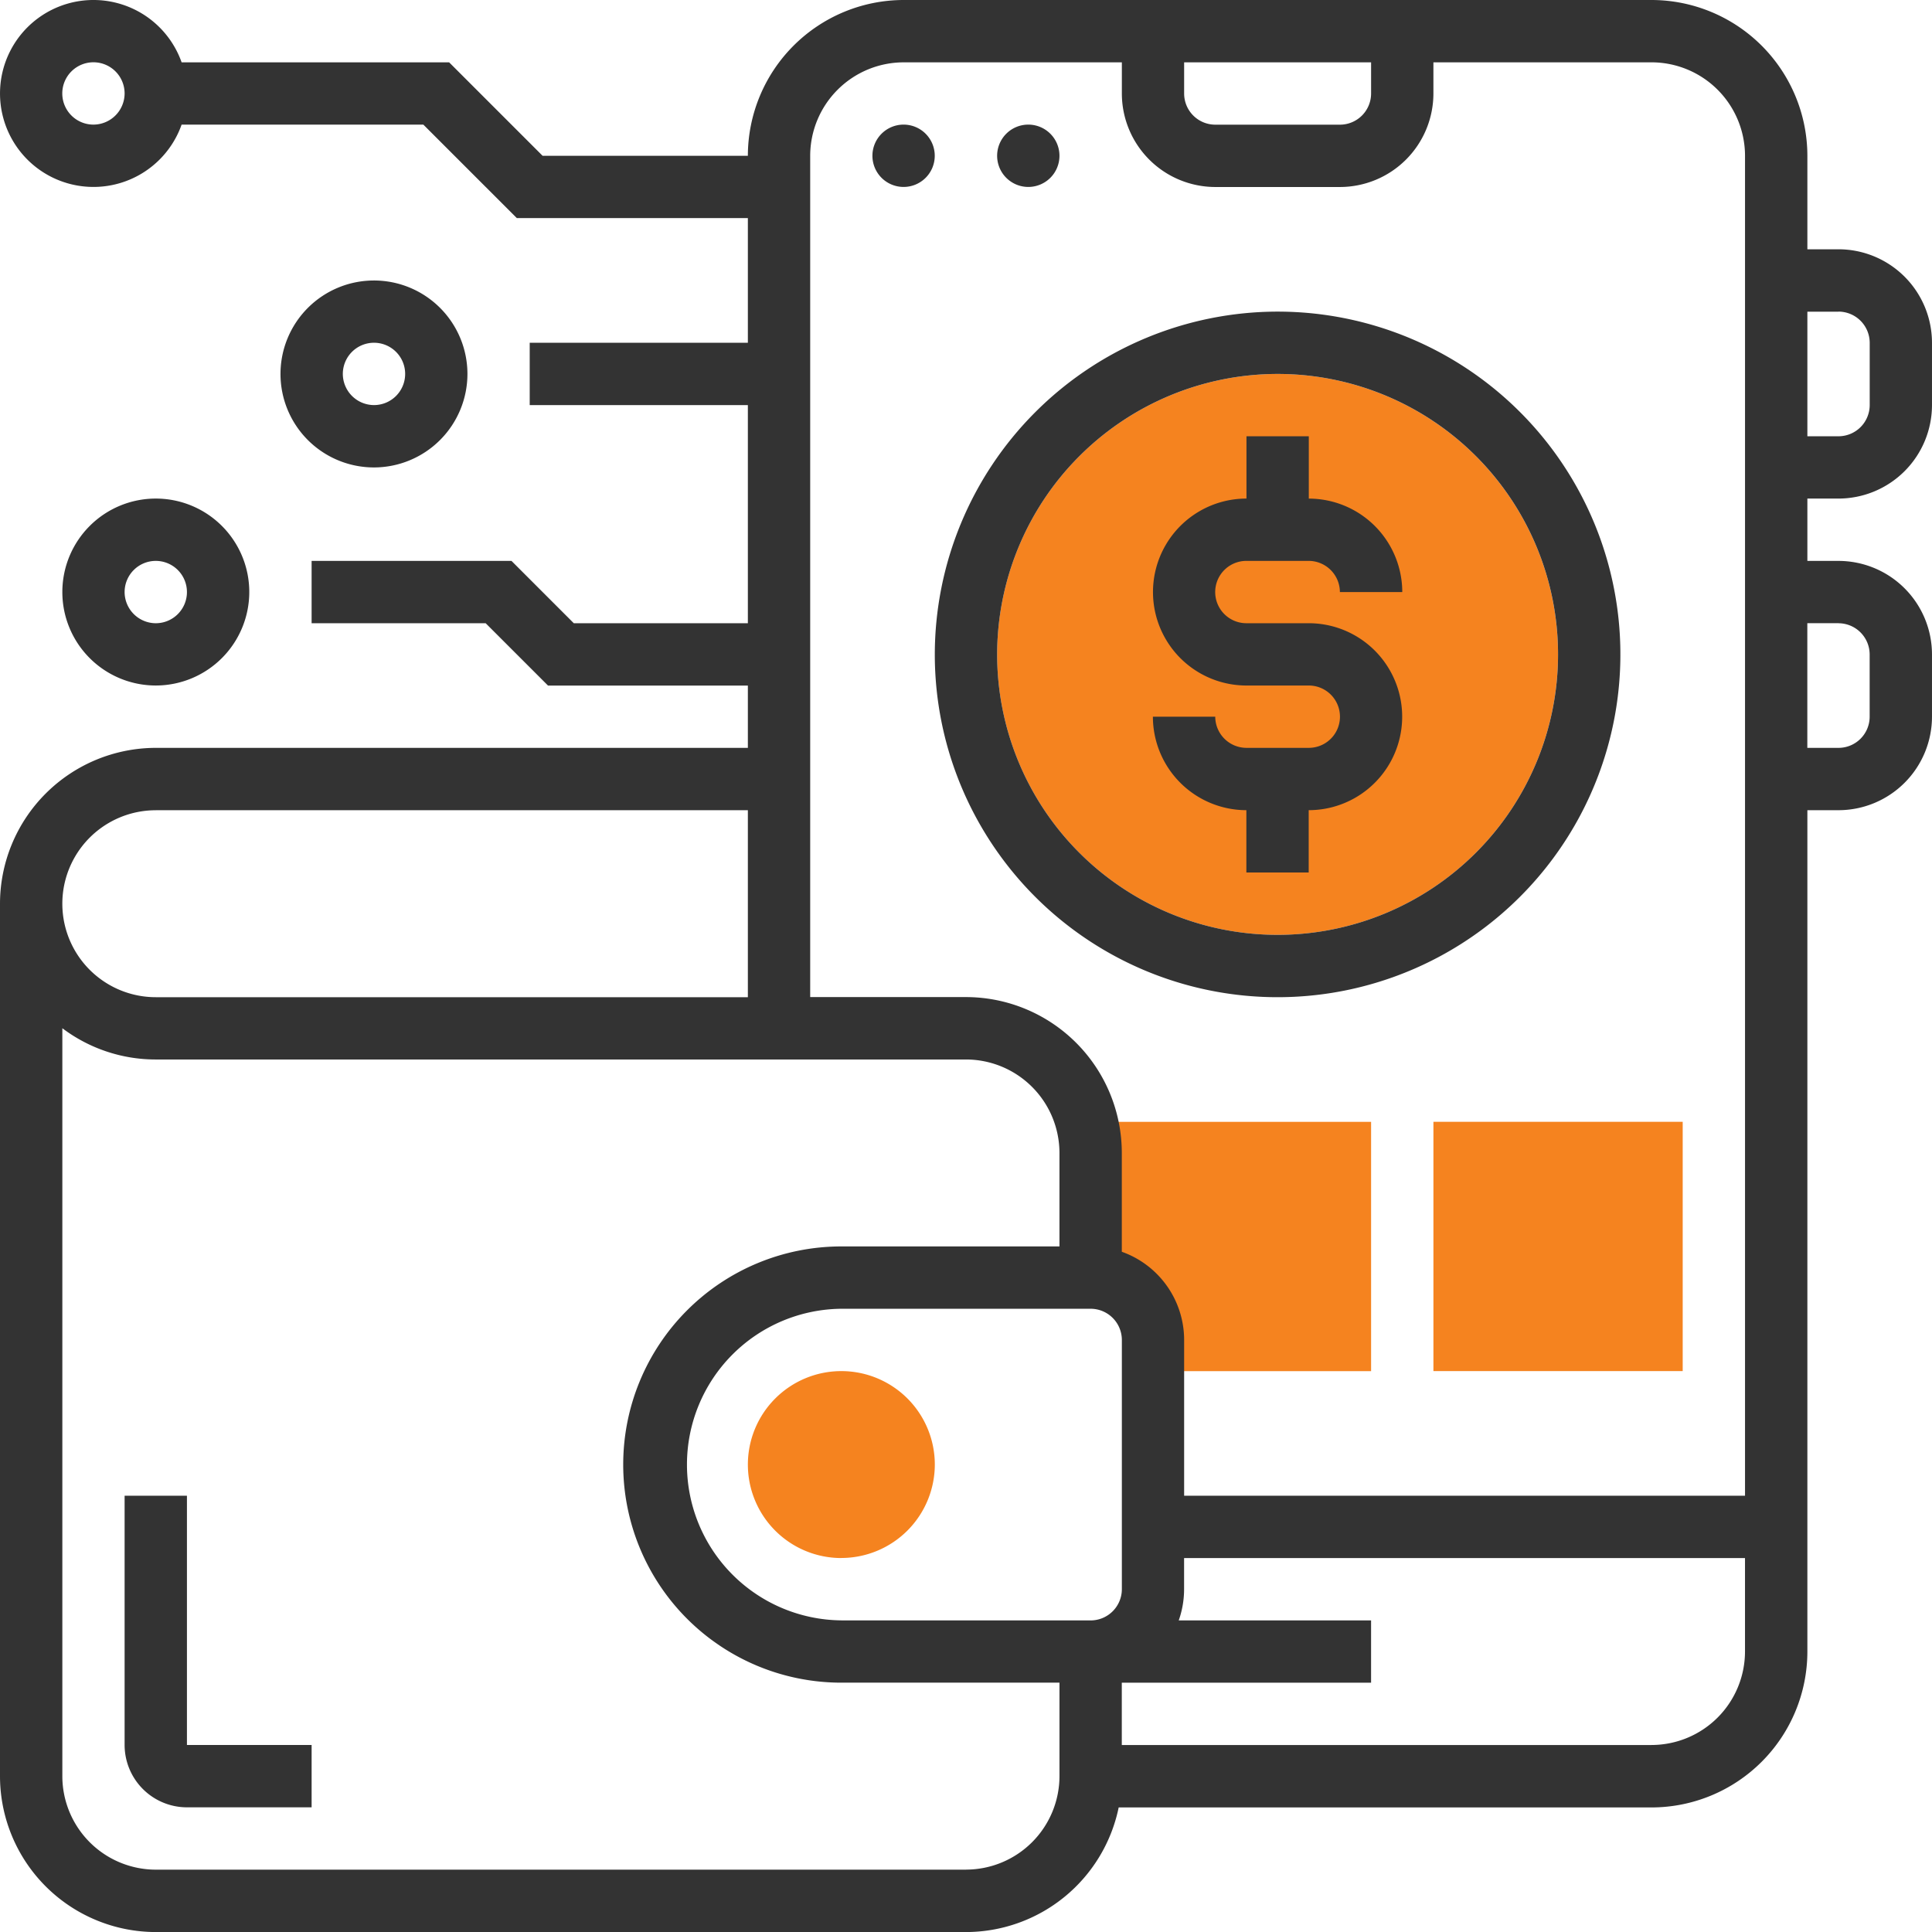
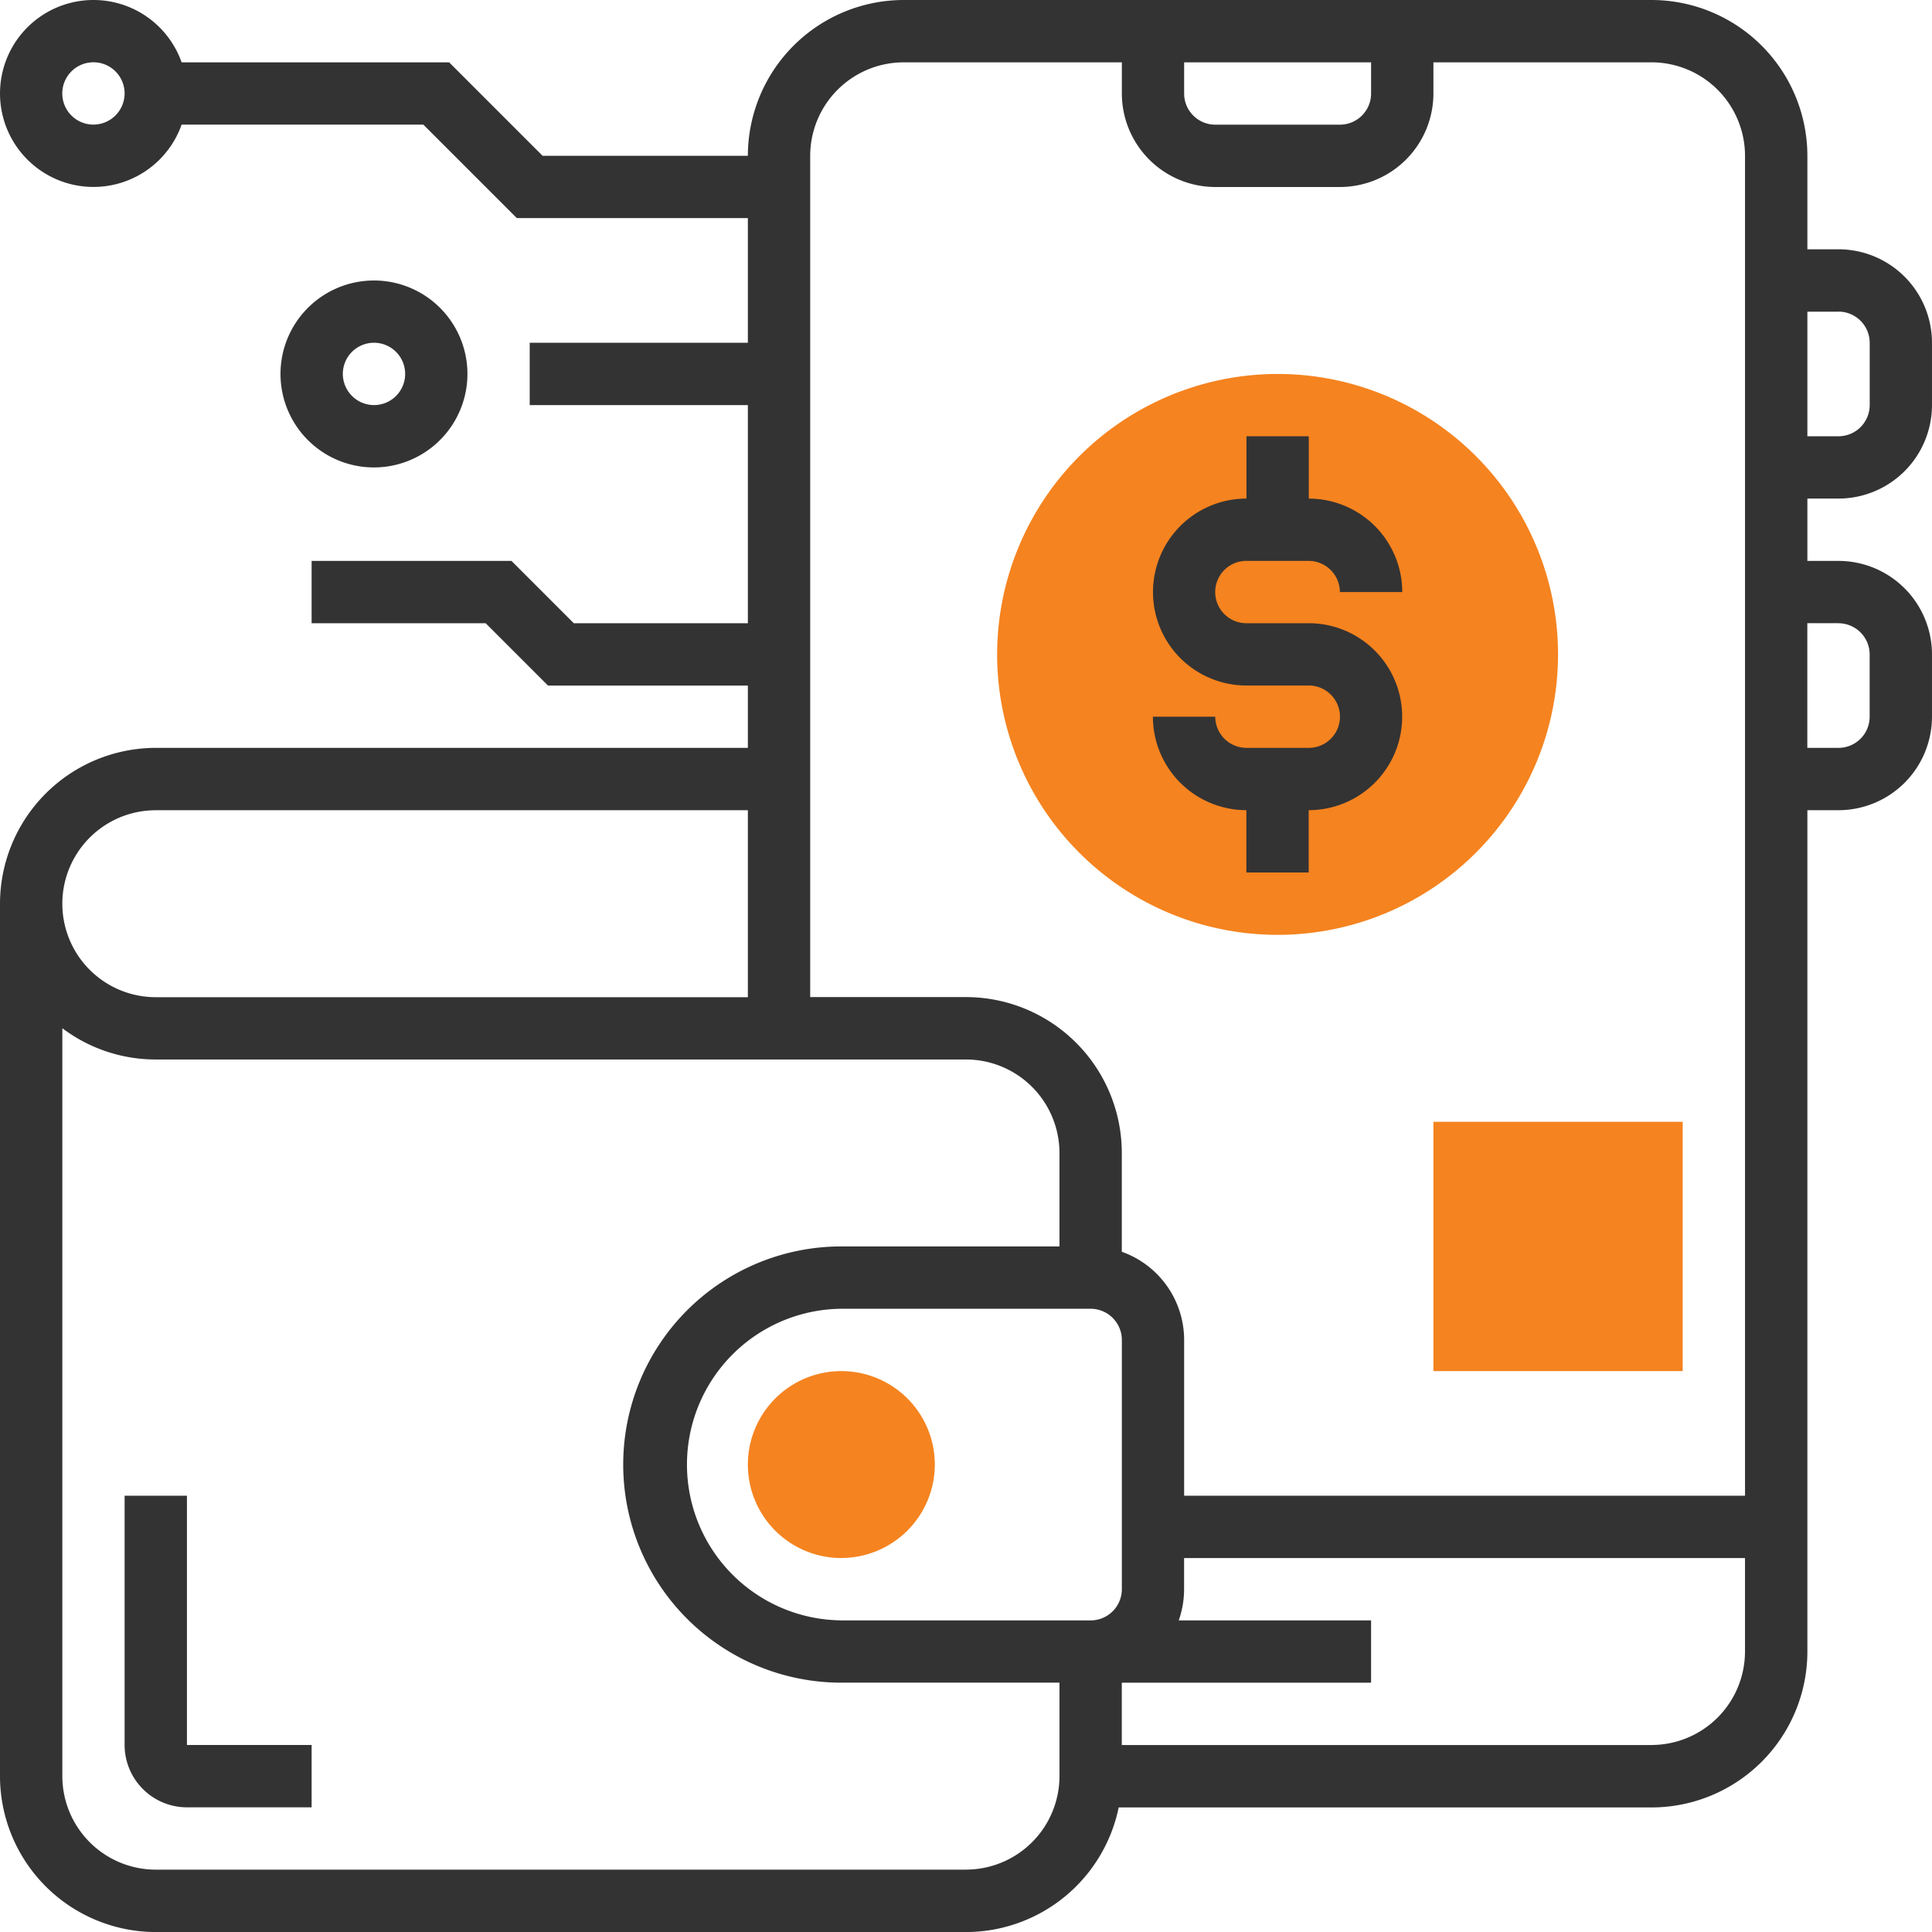
<svg xmlns="http://www.w3.org/2000/svg" id="b" width="154.485" height="154.489" viewBox="0 0 154.485 154.489">
  <g id="c">
    <g id="Group_23333" data-name="Group 23333">
      <path id="Path_5265" data-name="Path 5265" d="M211.027,70.73A22.425,22.425,0,1,1,188.6,93.153,22.447,22.447,0,0,1,211.027,70.73Z" transform="translate(-108.868 -40.828)" fill="#f5831f" />
      <g id="Group_23332" data-name="Group 23332">
        <path id="Path_5266" data-name="Path 5266" d="M148.924,274.279A7.474,7.474,0,1,1,156.4,266.8a7.482,7.482,0,0,1-7.474,7.474Z" transform="translate(-81.651 -149.696)" fill="#f5831f" />
        <rect id="Rectangle_588" data-name="Rectangle 588" width="19.933" height="19.933" transform="translate(114.618 89.701)" fill="#f5831f" />
-         <path id="Path_5267" data-name="Path 5267" d="M206.28,212.18v12.459a4.985,4.985,0,0,1,4.984,4.984v2.494h17.443V212.184H206.28Z" transform="translate(-119.073 -122.479)" fill="#f5831f" />
-         <path id="Path_5268" data-name="Path 5268" d="M170,26.064a2.492,2.492,0,1,1-2.49-2.494A2.492,2.492,0,0,1,170,26.064Z" transform="translate(-95.256 -13.606)" fill="#333" />
-         <path id="Path_5269" data-name="Path 5269" d="M193.584,26.064a2.492,2.492,0,1,1-2.494-2.494,2.493,2.493,0,0,1,2.494,2.494Z" transform="translate(-108.868 -13.606)" fill="#333" />
-         <path id="Path_5270" data-name="Path 5270" d="M176.81,86.347A27.41,27.41,0,1,0,204.222,58.94,27.442,27.442,0,0,0,176.81,86.347h0Zm27.412-22.423a22.425,22.425,0,1,1-22.427,22.423,22.447,22.447,0,0,1,22.427-22.423h0Z" transform="translate(-102.062 -34.023)" fill="#333" />
        <path id="Path_5271" data-name="Path 5271" d="M230.523,107.433h-4.984a2.5,2.5,0,0,1-2.494-2.49H218.06a7.482,7.482,0,0,0,7.474,7.474V117.4h4.984v-4.984a7.474,7.474,0,0,0,0-14.949h-4.984a2.492,2.492,0,1,1,0-4.984h4.984a2.5,2.5,0,0,1,2.494,2.494H238a7.482,7.482,0,0,0-7.474-7.474V82.52h-4.984V87.5a7.474,7.474,0,1,0,0,14.949h4.984a2.492,2.492,0,1,1,0,4.984h0Z" transform="translate(-125.873 -47.634)" fill="#333" />
        <path id="Path_5272" data-name="Path 5272" d="M147.01,39.866a7.482,7.482,0,0,0,7.474-7.474V27.407a7.482,7.482,0,0,0-7.474-7.474h-2.49V12.459A12.473,12.473,0,0,0,132.062,0h-59.8A12.473,12.473,0,0,0,59.8,12.459H43.388L35.913,4.984H14.522a7.474,7.474,0,1,0,0,4.98H33.85l7.474,7.474H59.8v9.969H42.356v4.984H59.8V49.835H45.882L40.9,44.851H24.917v4.984H38.835l4.984,4.984H59.8V59.8H12.459A12.473,12.473,0,0,0,0,72.262V142.03a12.473,12.473,0,0,0,12.459,12.459H77.242a12.482,12.482,0,0,0,12.209-9.964h42.61a12.473,12.473,0,0,0,12.459-12.459V64.784h2.49a7.482,7.482,0,0,0,7.474-7.474V52.325a7.482,7.482,0,0,0-7.474-7.474h-2.49V39.866h2.49ZM7.474,9.964a2.492,2.492,0,1,1,2.49-2.49,2.5,2.5,0,0,1-2.49,2.49ZM147.01,24.917a2.5,2.5,0,0,1,2.494,2.49v4.984a2.5,2.5,0,0,1-2.494,2.494h-2.49V24.922h2.49ZM94.685,4.984h14.949V7.479a2.493,2.493,0,0,1-2.494,2.49H97.175a2.492,2.492,0,0,1-2.49-2.49V4.984Zm-22.423,0H89.705V7.479a7.482,7.482,0,0,0,7.474,7.474h9.964a7.482,7.482,0,0,0,7.474-7.474V4.984h17.443a7.482,7.482,0,0,1,7.474,7.474V119.6H94.685V107.14a7.489,7.489,0,0,0-4.984-7.047V92.187A12.473,12.473,0,0,0,77.242,79.728H64.784V12.459a7.482,7.482,0,0,1,7.474-7.474h0ZM67.278,129.567a12.459,12.459,0,0,1,0-24.917H87.211a2.5,2.5,0,0,1,2.494,2.494v19.933a2.5,2.5,0,0,1-2.494,2.494H67.278ZM12.459,64.784H59.8V79.737H12.459a7.474,7.474,0,1,1,0-14.949h0ZM77.242,149.5H12.459a7.482,7.482,0,0,1-7.474-7.474V82.218a12.387,12.387,0,0,0,7.474,2.5H77.242a7.482,7.482,0,0,1,7.474,7.474v7.474H67.274a17.441,17.441,0,1,0,0,34.882H84.717v7.474a7.482,7.482,0,0,1-7.474,7.474h0Zm54.815-9.964H89.7v-4.984h19.933v-4.984H94.254a7.5,7.5,0,0,0,.427-2.494v-2.49h44.851v7.474a7.482,7.482,0,0,1-7.474,7.474h0Zm14.949-89.7a2.5,2.5,0,0,1,2.494,2.49v4.984a2.493,2.493,0,0,1-2.494,2.49h-2.49V49.831h2.49Z" fill="#333" />
-         <path id="Path_5273" data-name="Path 5273" d="M26.739,101.774a7.474,7.474,0,1,0-7.474,7.474,7.482,7.482,0,0,0,7.474-7.474Zm-9.969,0a2.492,2.492,0,1,1,2.494,2.494,2.5,2.5,0,0,1-2.494-2.494Z" transform="translate(-6.806 -54.434)" fill="#333" />
        <path id="Path_5274" data-name="Path 5274" d="M68,60.524A7.474,7.474,0,1,0,60.524,68,7.482,7.482,0,0,0,68,60.524Zm-9.964,0a2.492,2.492,0,1,1,2.494,2.49,2.5,2.5,0,0,1-2.494-2.49Z" transform="translate(-30.623 -30.623)" fill="#333" />
        <path id="Path_5275" data-name="Path 5275" d="M28.554,282.9H23.57v19.933a4.991,4.991,0,0,0,4.984,4.984h9.969v-4.984H28.554Z" transform="translate(-13.606 -163.301)" fill="#333" />
      </g>
    </g>
  </g>
</svg>